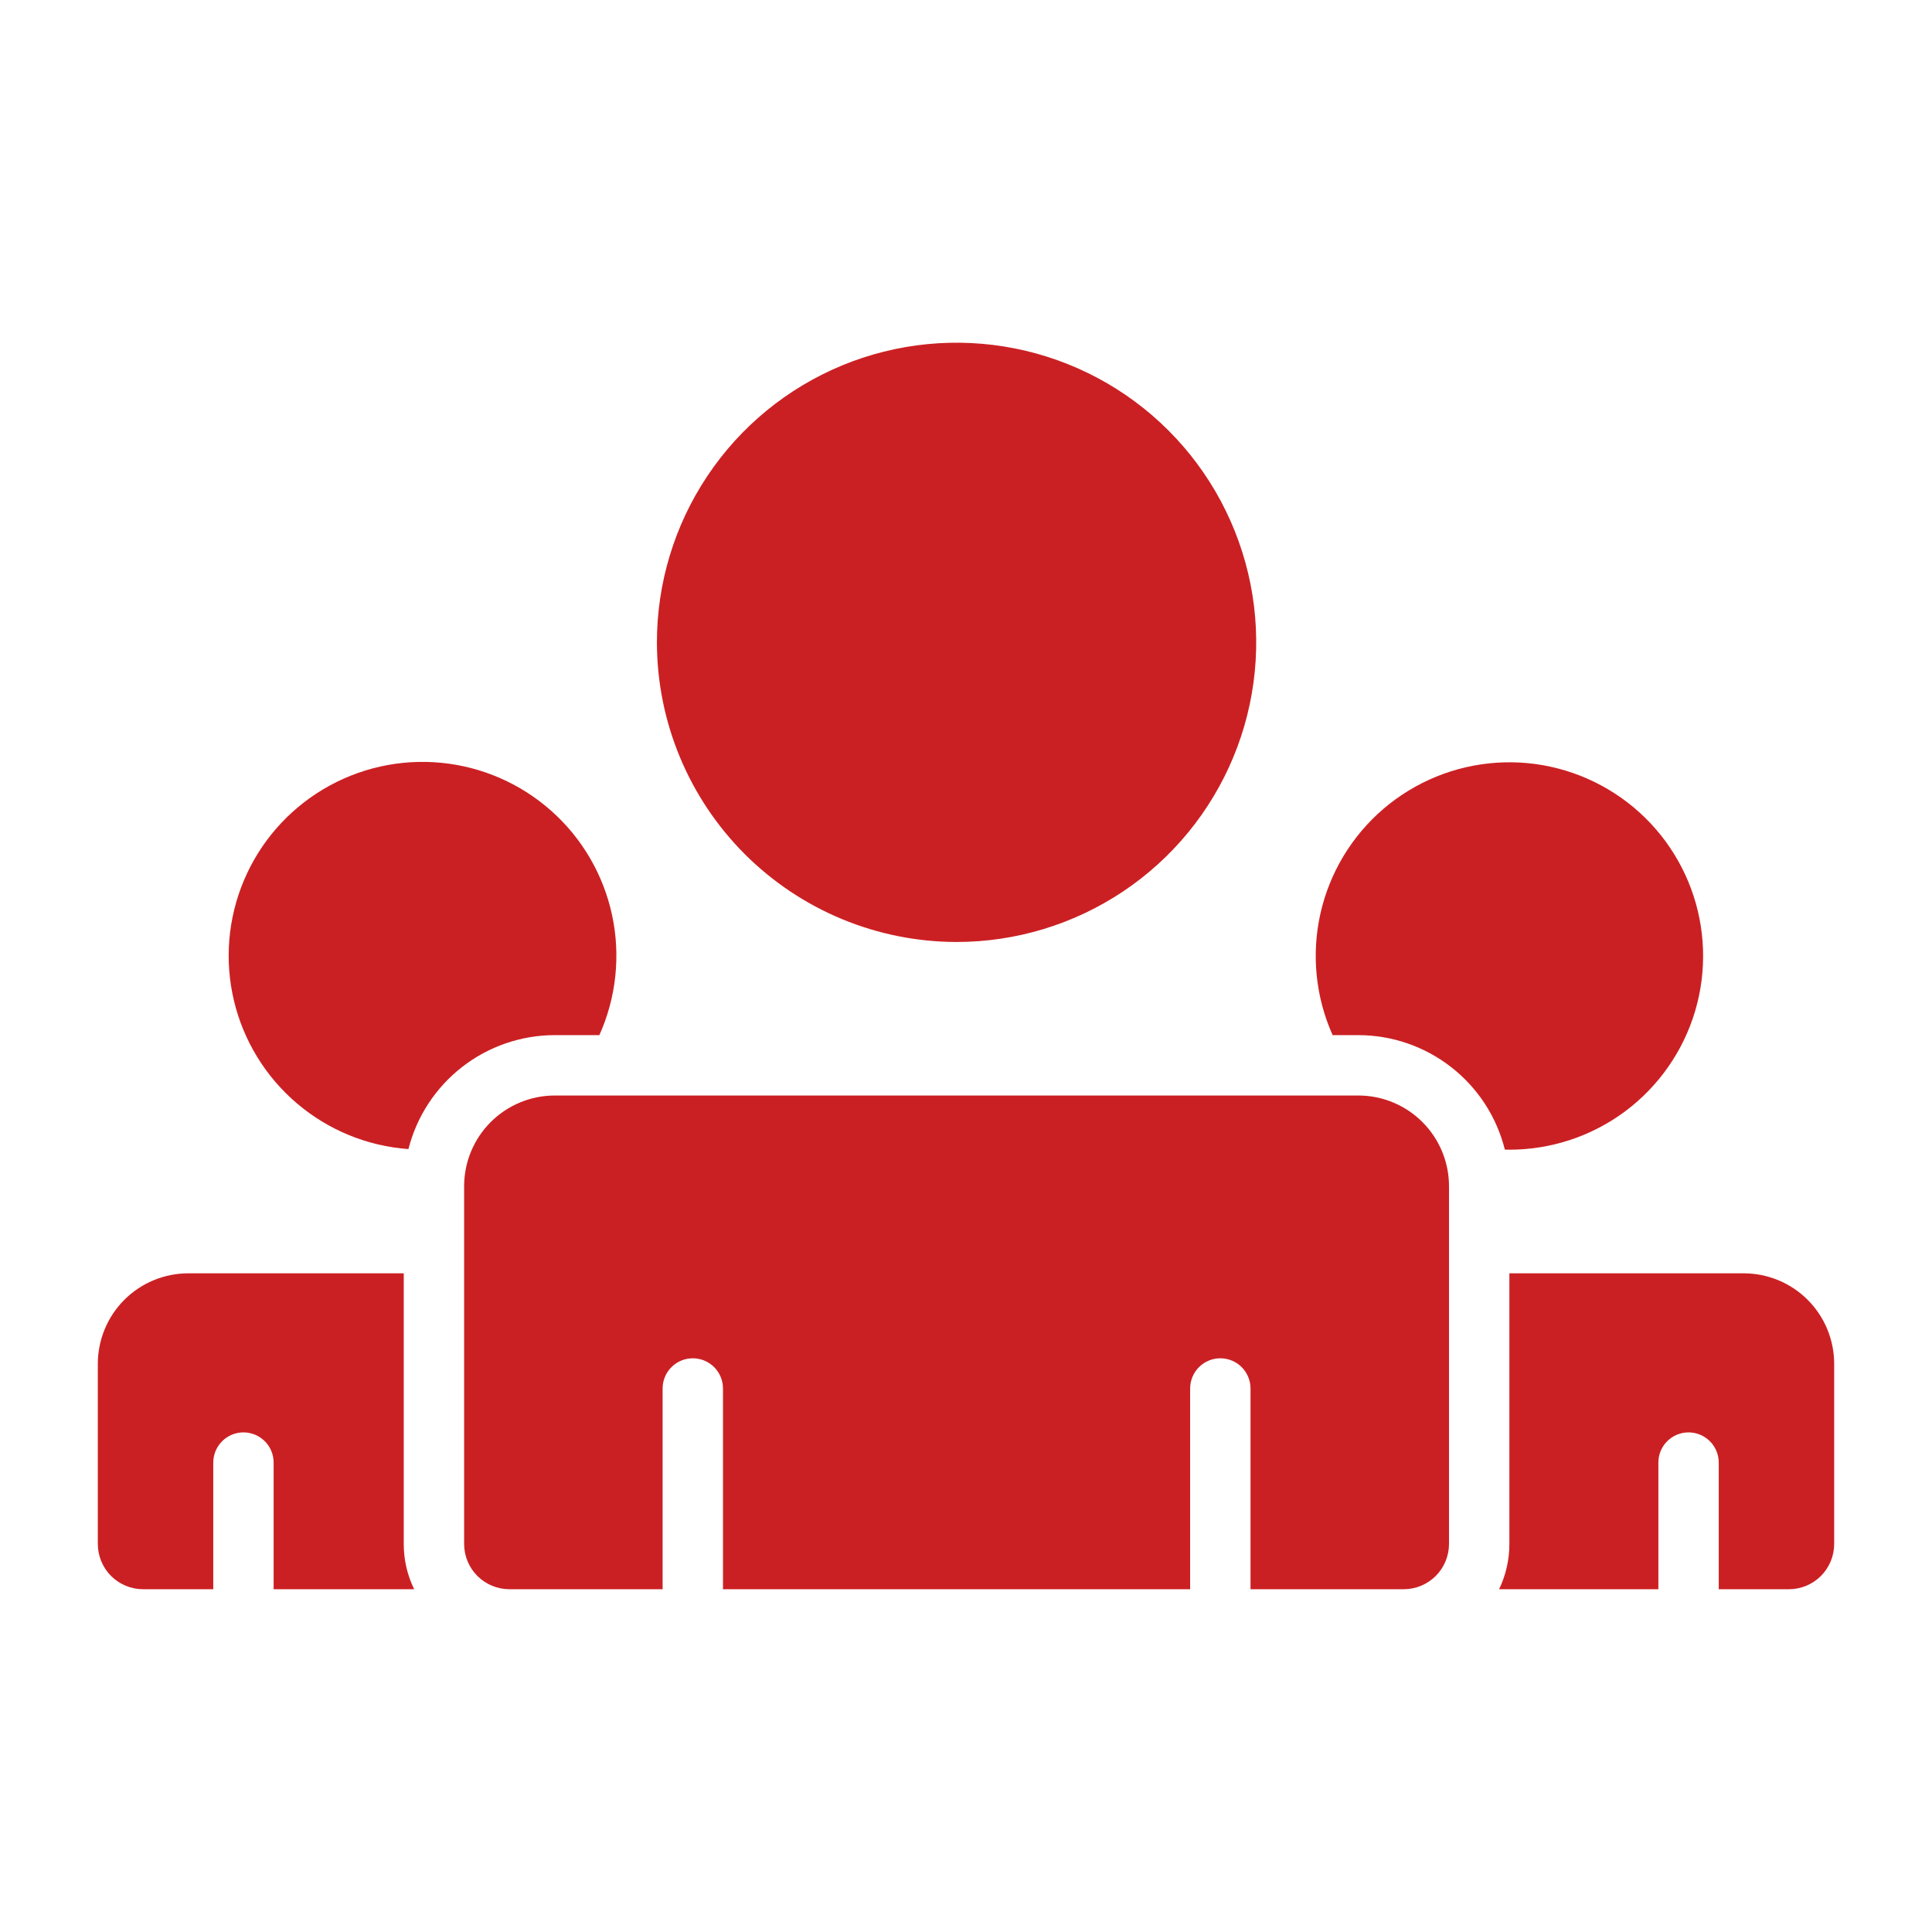
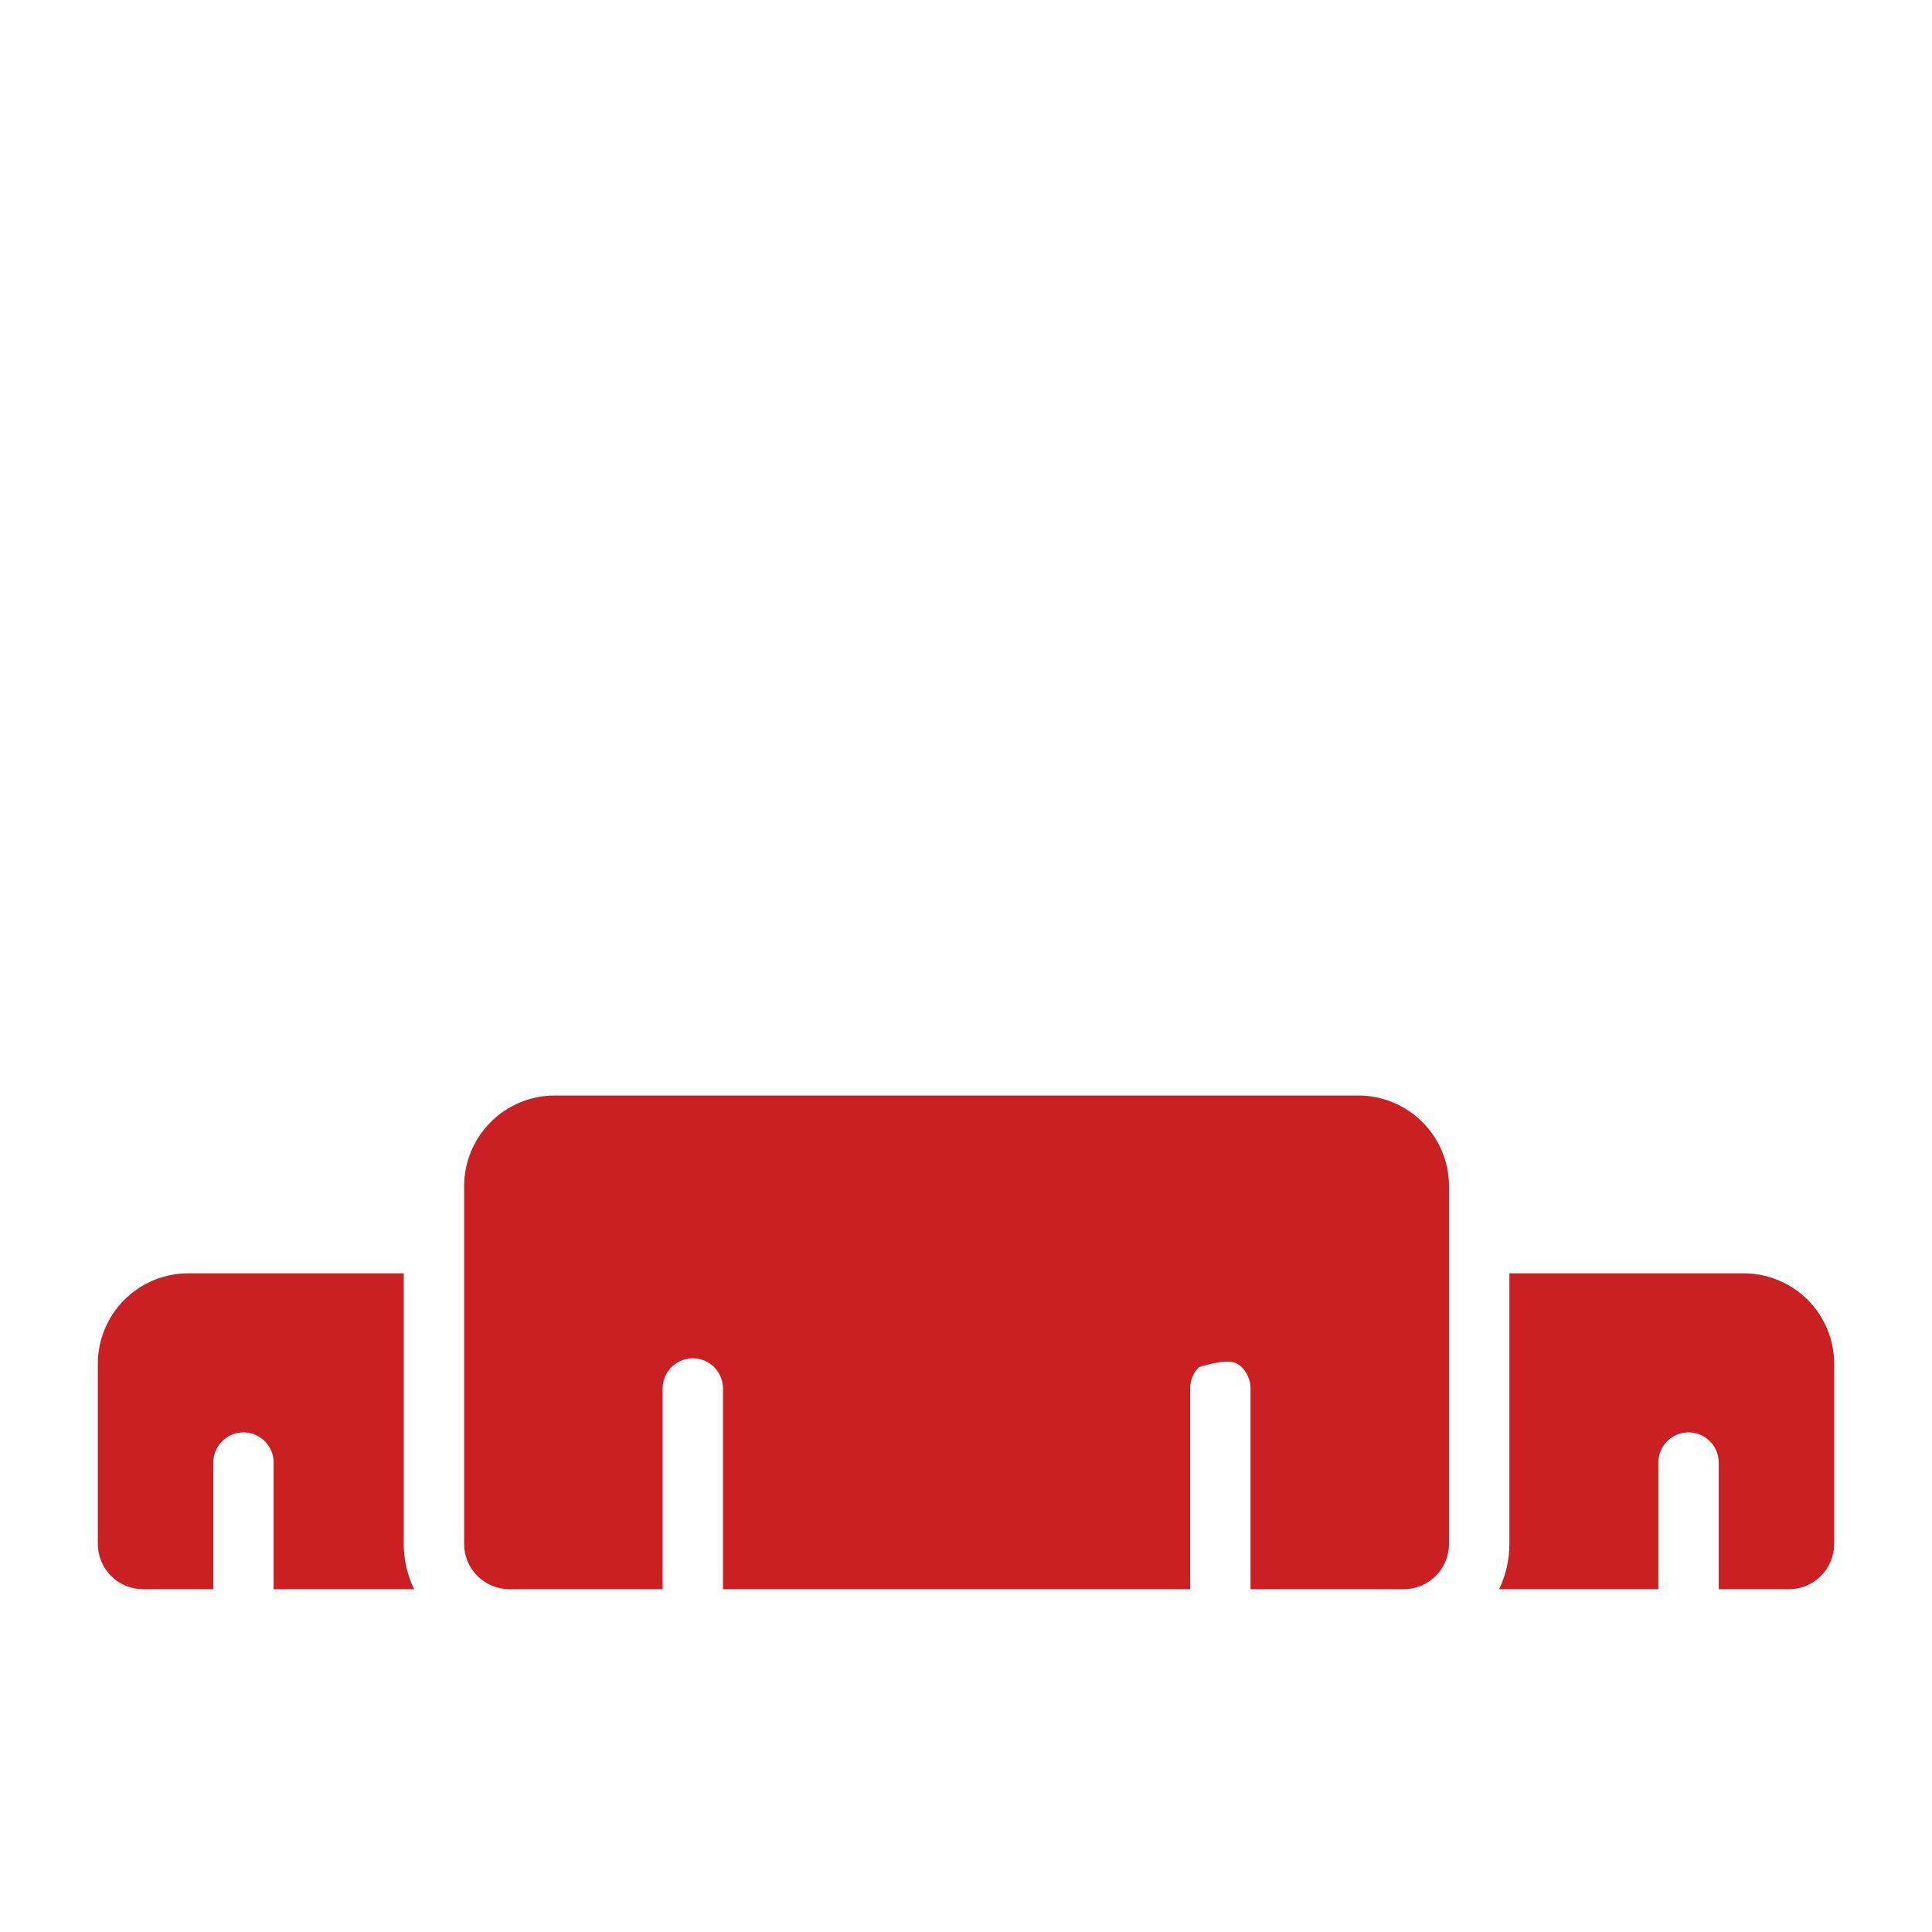
<svg xmlns="http://www.w3.org/2000/svg" width="60" height="60" viewBox="0 0 60 60" fill="none">
-   <path d="M18.614 32.147C19.138 30.979 19.277 29.674 19.009 28.422C18.741 27.17 18.081 26.036 17.124 25.185C16.168 24.334 14.965 23.809 13.691 23.688C12.416 23.567 11.136 23.856 10.037 24.512C8.937 25.168 8.075 26.158 7.577 27.337C7.078 28.517 6.969 29.824 7.264 31.07C7.559 32.316 8.244 33.435 9.219 34.265C10.193 35.095 11.407 35.593 12.684 35.686C12.941 34.675 13.526 33.779 14.349 33.138C15.171 32.497 16.184 32.148 17.227 32.147H18.614Z" fill="#CB2023" />
-   <path d="M42.188 34.022H17.227C16.481 34.023 15.767 34.32 15.239 34.847C14.712 35.374 14.415 36.089 14.414 36.834V47.948C14.414 48.321 14.562 48.679 14.826 48.943C15.09 49.206 15.447 49.355 15.82 49.355H20.578V43.12C20.578 42.872 20.677 42.633 20.853 42.457C21.029 42.282 21.267 42.183 21.516 42.183C21.764 42.183 22.003 42.282 22.178 42.457C22.354 42.633 22.453 42.872 22.453 43.12V49.355H36.961V43.12C36.961 42.872 37.06 42.633 37.236 42.457C37.411 42.282 37.65 42.183 37.898 42.183C38.147 42.183 38.386 42.282 38.561 42.457C38.737 42.633 38.836 42.872 38.836 43.12V49.355H43.594C43.967 49.355 44.324 49.206 44.588 48.943C44.852 48.679 45 48.321 45 47.948V36.834C44.999 36.089 44.702 35.374 44.175 34.847C43.648 34.32 42.933 34.023 42.188 34.022Z" fill="#CB2023" />
+   <path d="M42.188 34.022H17.227C16.481 34.023 15.767 34.32 15.239 34.847C14.712 35.374 14.415 36.089 14.414 36.834V47.948C14.414 48.321 14.562 48.679 14.826 48.943C15.09 49.206 15.447 49.355 15.82 49.355H20.578V43.12C20.578 42.872 20.677 42.633 20.853 42.457C21.029 42.282 21.267 42.183 21.516 42.183C21.764 42.183 22.003 42.282 22.178 42.457C22.354 42.633 22.453 42.872 22.453 43.12V49.355H36.961V43.12C36.961 42.872 37.06 42.633 37.236 42.457C38.147 42.183 38.386 42.282 38.561 42.457C38.737 42.633 38.836 42.872 38.836 43.12V49.355H43.594C43.967 49.355 44.324 49.206 44.588 48.943C44.852 48.679 45 48.321 45 47.948V36.834C44.999 36.089 44.702 35.374 44.175 34.847C43.648 34.32 42.933 34.023 42.188 34.022Z" fill="#CB2023" />
  <path d="M12.539 39.544H5.85C5.104 39.544 4.389 39.84 3.861 40.367C3.334 40.895 3.038 41.61 3.038 42.356V47.948C3.038 48.321 3.186 48.679 3.449 48.943C3.713 49.206 4.071 49.355 4.444 49.355H6.623V45.422C6.623 45.173 6.722 44.935 6.898 44.759C7.074 44.583 7.312 44.484 7.561 44.484C7.81 44.484 8.048 44.583 8.224 44.759C8.4 44.935 8.498 45.173 8.498 45.422V49.355H12.863C12.648 48.917 12.537 48.436 12.539 47.948V39.544Z" fill="#CB2023" />
-   <path d="M29.707 29.254C31.547 29.254 33.347 28.708 34.877 27.686C36.407 26.663 37.6 25.21 38.304 23.51C39.009 21.809 39.193 19.938 38.834 18.133C38.475 16.328 37.589 14.67 36.287 13.368C34.986 12.067 33.328 11.181 31.523 10.822C29.717 10.463 27.846 10.647 26.146 11.351C24.445 12.056 22.992 13.248 21.97 14.779C20.947 16.309 20.401 18.108 20.401 19.949C20.404 22.416 21.386 24.781 23.13 26.526C24.875 28.27 27.24 29.251 29.707 29.254Z" fill="#CB2023" />
-   <path d="M46.88 35.705C48.177 35.704 49.44 35.284 50.479 34.507C51.518 33.729 52.278 32.637 52.646 31.392C53.013 30.148 52.968 28.818 52.518 27.601C52.067 26.384 51.236 25.345 50.146 24.64C49.057 23.935 47.769 23.6 46.474 23.687C45.18 23.774 43.948 24.277 42.962 25.121C41.977 25.966 41.291 27.106 41.007 28.372C40.723 29.638 40.856 30.962 41.386 32.147H42.188C43.233 32.149 44.247 32.499 45.071 33.143C45.895 33.786 46.48 34.686 46.734 35.7C46.781 35.705 46.833 35.705 46.88 35.705Z" fill="#CB2023" />
  <path d="M54.15 39.544H46.875V47.948C46.876 48.435 46.767 48.916 46.556 49.355H51.502V45.422C51.502 45.173 51.6 44.935 51.776 44.759C51.952 44.583 52.19 44.484 52.439 44.484C52.688 44.484 52.926 44.583 53.102 44.759C53.278 44.935 53.377 45.173 53.377 45.422V49.355H55.556C55.929 49.355 56.287 49.206 56.551 48.943C56.814 48.679 56.962 48.321 56.962 47.948V42.356C56.962 41.61 56.666 40.895 56.139 40.367C55.611 39.84 54.896 39.544 54.15 39.544Z" fill="#CB2023" />
</svg>